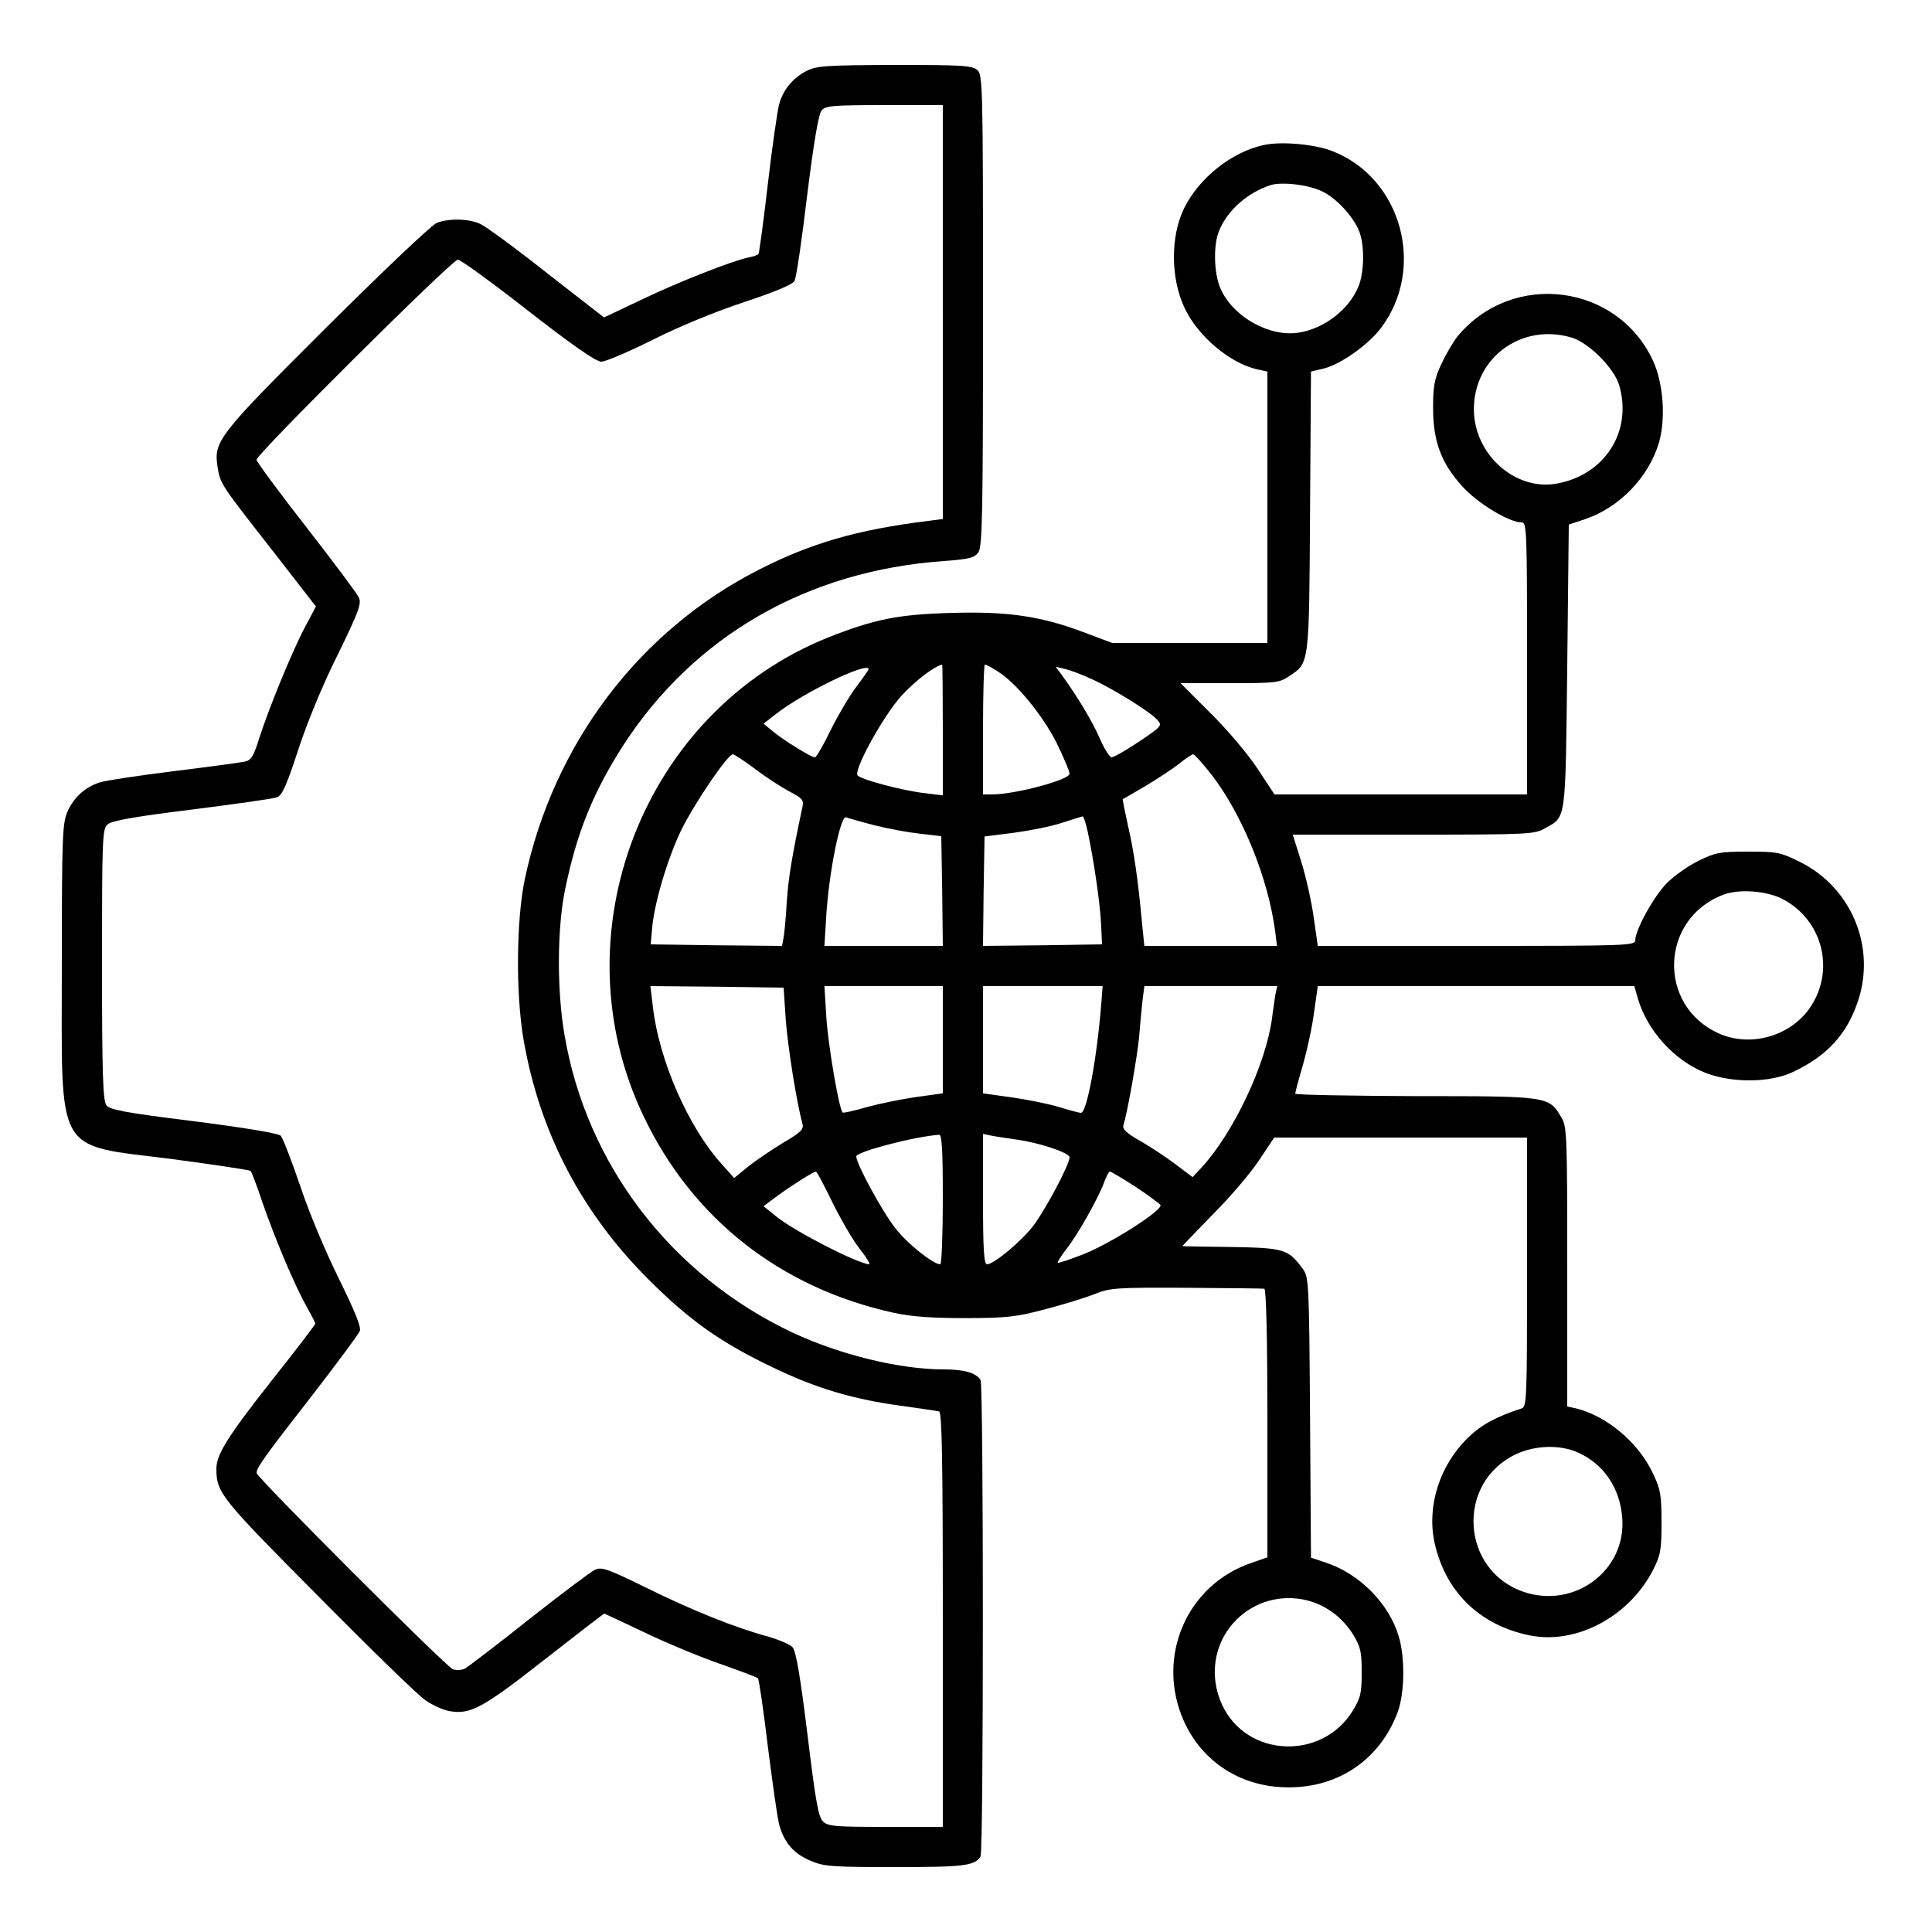
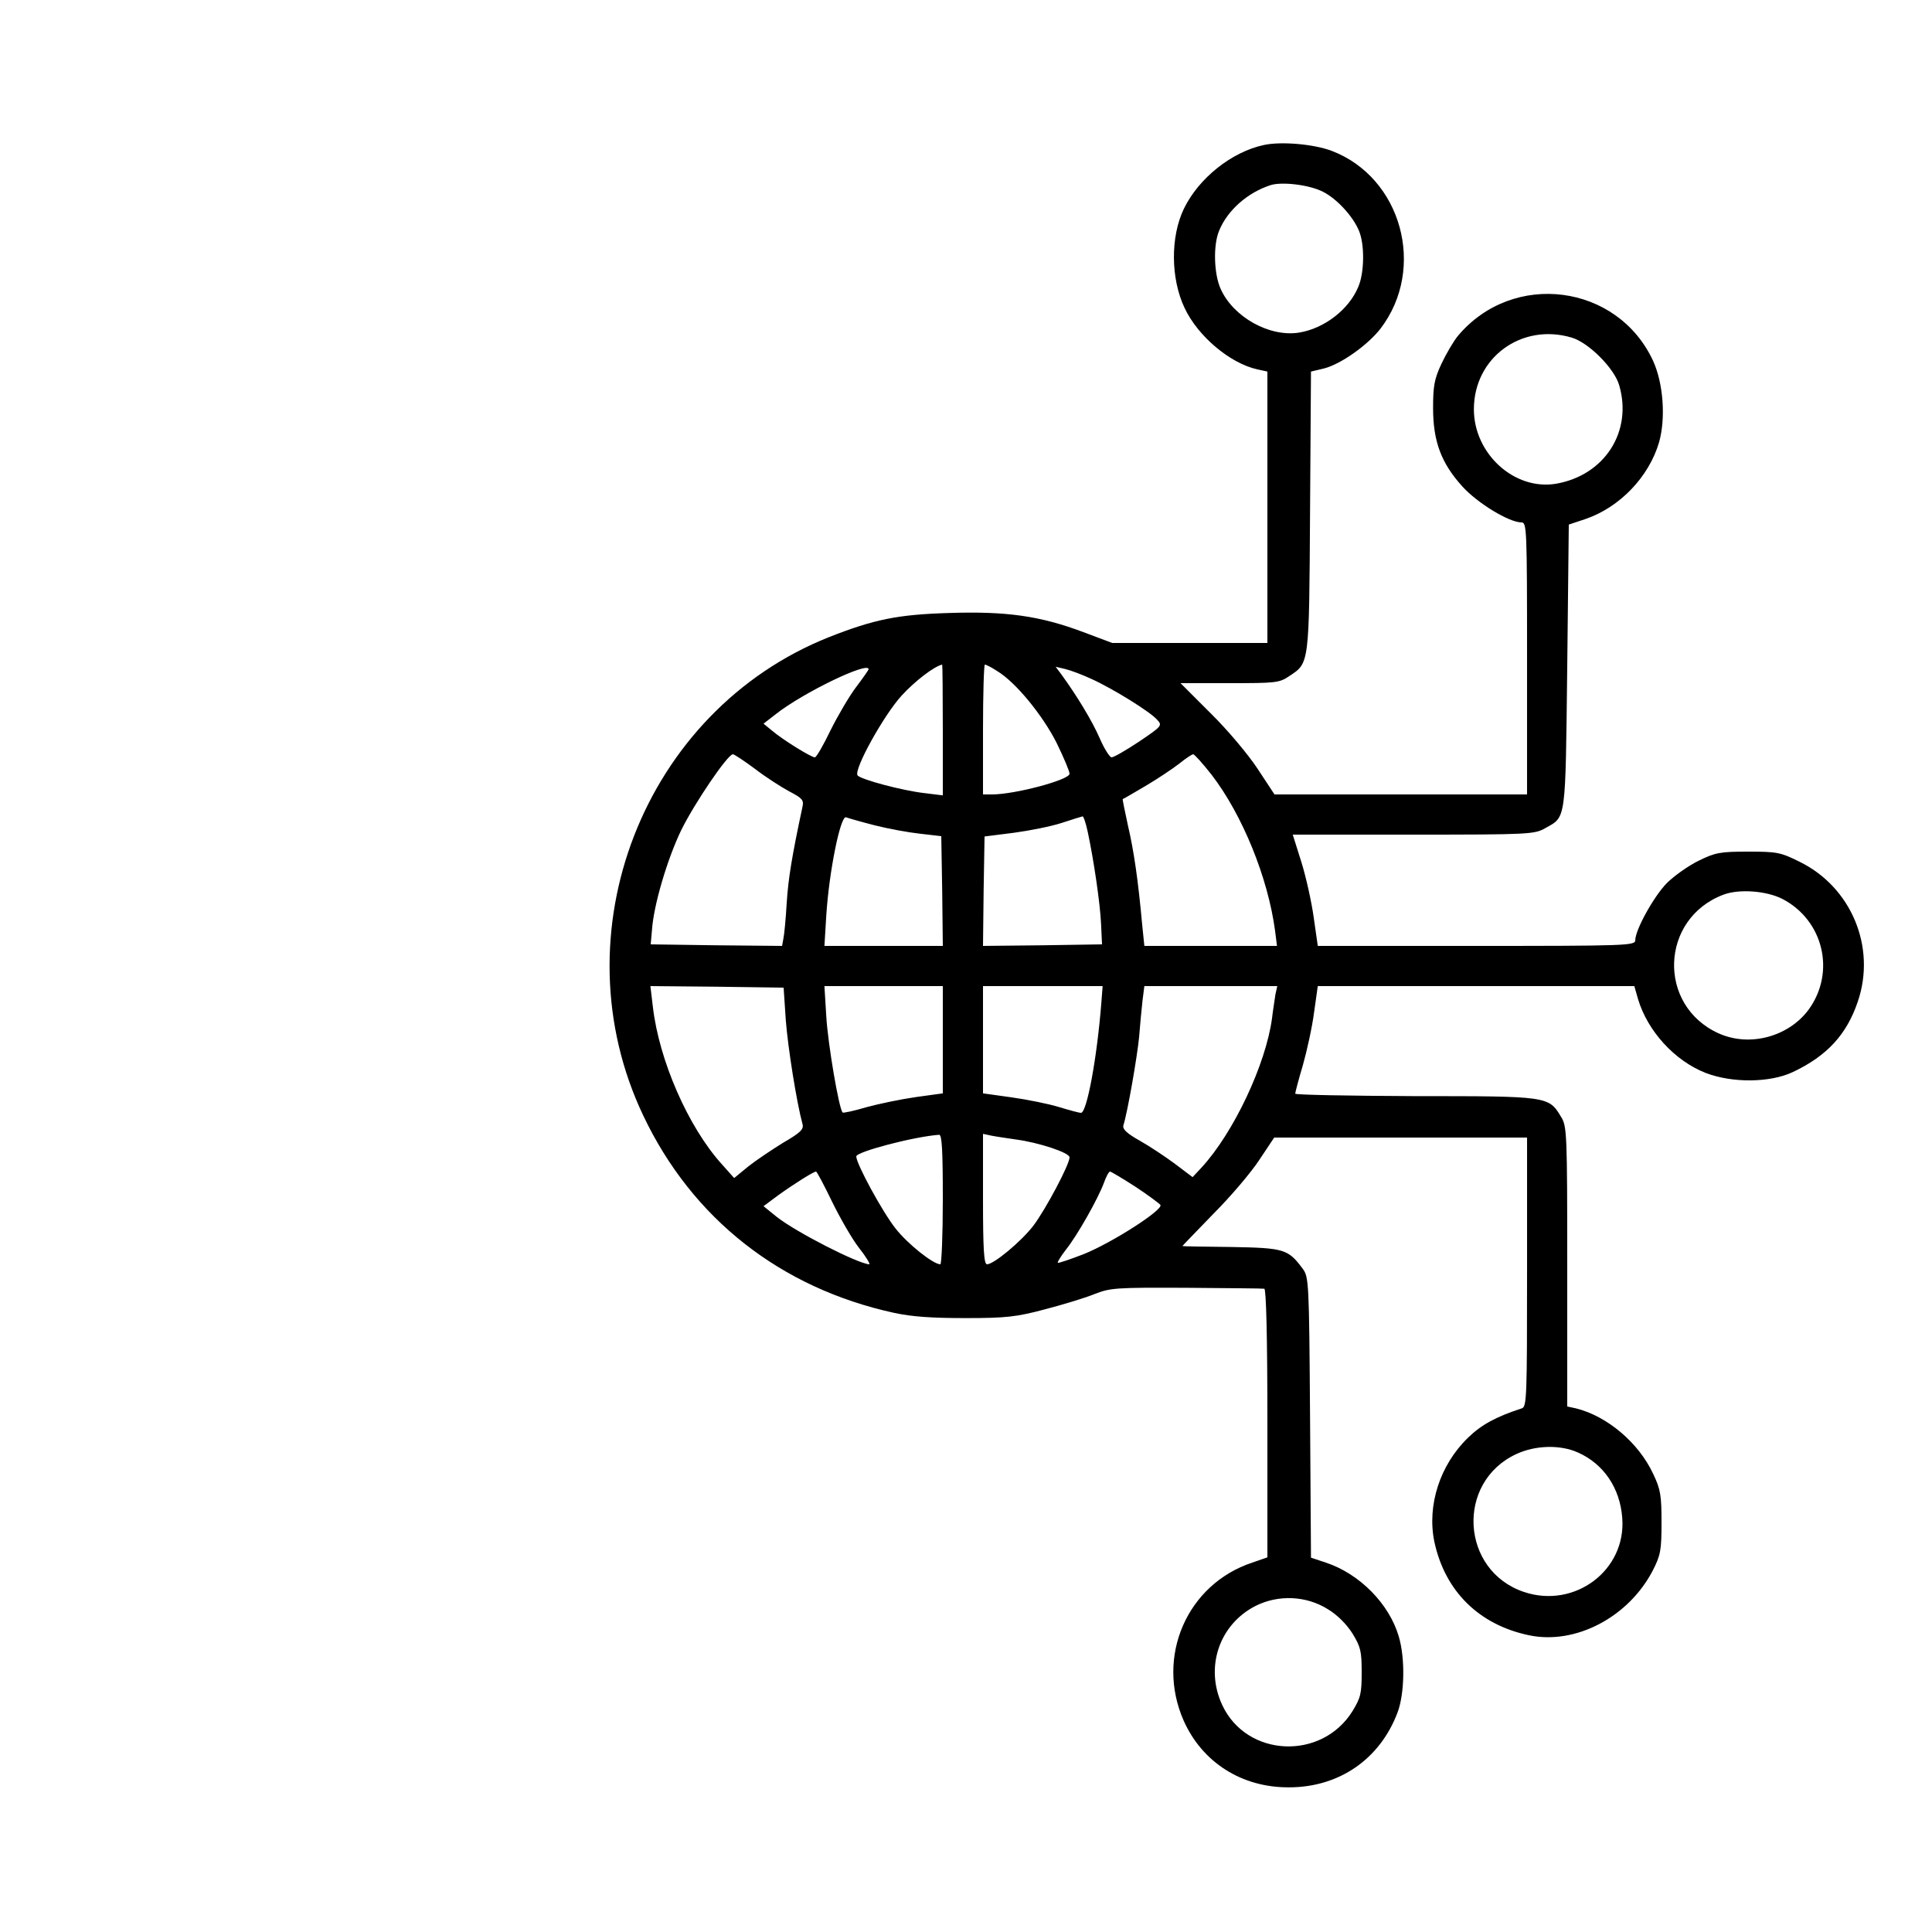
<svg xmlns="http://www.w3.org/2000/svg" version="1.0" width="625pt" height="625pt" viewBox="0 0 625 625" preserveAspectRatio="xMidYMid meet">
  <g transform="translate(0,625) scale(0.1,-0.1)" fill="#000000" stroke="none">
-     <path d="M2608 6020 c-45 -24 -75 -61 -88 -109 -5 -20 -22 -135 -36 -256 -14 -121 -28 -223 -30 -226 -2 -4 -17 -9 -33 -12 -52 -11 -222 -77 -347 -137 l-120 -57 -185 144 c-101 80 -198 151 -216 159 -38 17 -101 18 -140 3 -15 -5 -175 -157 -356 -337 -355 -354 -366 -369 -353 -454 9 -54 10 -55 179 -271 l139 -179 -35 -66 c-43 -81 -116 -260 -148 -359 -19 -61 -27 -73 -48 -77 -14 -3 -118 -17 -231 -31 -113 -14 -219 -30 -237 -36 -47 -15 -83 -47 -104 -93 -17 -38 -19 -75 -19 -500 0 -623 -27 -577 360 -626 135 -18 248 -35 251 -38 3 -4 21 -50 38 -102 41 -118 104 -268 142 -335 16 -29 29 -54 29 -57 0 -3 -63 -86 -141 -184 -142 -180 -178 -238 -179 -284 0 -79 11 -93 329 -413 168 -170 324 -322 347 -337 22 -16 56 -31 76 -35 68 -13 108 8 308 165 106 83 193 150 195 150 1 0 58 -27 126 -59 68 -33 178 -79 244 -102 66 -23 123 -45 127 -48 3 -3 18 -103 32 -221 15 -118 31 -233 37 -254 16 -57 46 -92 100 -115 43 -19 68 -21 274 -21 222 0 258 4 277 34 10 14 10 1528 0 1542 -15 23 -53 34 -119 34 -142 0 -335 47 -489 119 -392 185 -667 543 -738 964 -25 145 -24 347 3 474 38 183 91 312 188 463 229 353 595 564 1036 595 83 6 100 11 112 28 13 18 15 129 15 783 0 724 -1 762 -18 777 -16 15 -50 17 -268 17 -226 -1 -252 -3 -286 -20z m442 -779 l0 -670 -47 -6 c-232 -29 -380 -72 -552 -160 -384 -197 -660 -561 -753 -998 -28 -132 -30 -373 -4 -522 52 -299 188 -559 405 -775 132 -132 234 -204 402 -284 139 -67 257 -102 409 -123 63 -9 121 -17 128 -19 9 -3 12 -146 12 -674 l0 -670 -185 0 c-165 0 -187 2 -203 18 -15 15 -24 69 -50 282 -23 187 -37 269 -48 281 -8 9 -43 24 -77 34 -111 30 -249 86 -395 158 -124 61 -146 69 -167 59 -13 -6 -109 -78 -213 -160 -104 -83 -198 -154 -208 -160 -11 -5 -28 -6 -39 -2 -24 10 -635 621 -635 635 1 18 24 51 176 246 83 107 154 203 158 213 5 14 -16 64 -68 170 -43 87 -97 215 -125 300 -28 82 -56 155 -63 162 -8 8 -118 26 -282 47 -226 28 -271 37 -282 52 -11 15 -14 103 -14 455 0 407 1 438 18 453 13 12 86 25 272 48 140 18 265 35 276 40 17 6 31 38 68 151 28 86 78 209 127 307 70 143 79 168 70 188 -6 13 -83 116 -171 229 -88 113 -160 210 -160 217 0 18 633 647 651 647 9 0 111 -74 227 -165 144 -112 220 -165 237 -165 14 0 89 32 167 71 85 43 205 92 296 122 97 32 157 57 162 68 6 9 24 133 41 276 22 176 37 264 47 276 13 15 36 17 204 17 l188 0 0 -669z" />
    <path d="M4089 5781 c-104 -22 -211 -107 -259 -206 -44 -91 -43 -226 2 -321 43 -92 148 -180 236 -199 l32 -7 0 -439 0 -439 -251 0 -251 0 -93 35 c-141 53 -250 68 -435 62 -167 -5 -243 -21 -388 -78 -601 -239 -881 -960 -601 -1548 158 -333 444 -558 811 -638 60 -13 124 -17 233 -17 130 0 164 4 254 28 58 15 130 37 160 49 53 21 69 22 299 21 133 -1 247 -2 252 -3 6 -1 10 -153 10 -435 l0 -434 -49 -17 c-211 -70 -313 -304 -222 -511 60 -135 188 -217 341 -216 162 0 294 91 351 242 23 61 25 176 4 246 -31 106 -127 203 -236 239 l-48 16 -3 454 c-3 440 -4 454 -24 481 -47 63 -59 67 -231 70 -87 1 -158 2 -158 3 0 1 45 47 100 104 56 56 123 135 149 175 l48 72 409 0 409 0 0 -435 c0 -406 -1 -436 -17 -441 -83 -27 -131 -53 -174 -95 -91 -88 -133 -219 -109 -336 34 -160 144 -269 306 -303 151 -32 323 59 401 210 25 49 28 65 28 155 0 87 -3 107 -27 157 -47 101 -149 187 -250 212 l-28 6 0 453 c0 431 -1 454 -20 484 -40 67 -42 67 -472 67 -214 1 -388 4 -388 8 0 4 11 46 25 93 13 46 30 123 36 170 l12 85 512 0 512 0 12 -42 c31 -104 119 -200 219 -239 86 -33 208 -32 282 3 110 52 174 121 210 228 60 176 -21 370 -188 452 -62 31 -74 33 -167 33 -90 0 -106 -3 -159 -29 -33 -16 -80 -49 -104 -73 -42 -43 -102 -151 -102 -185 0 -17 -31 -18 -514 -18 l-513 0 -13 91 c-7 51 -25 132 -40 180 l-28 89 390 0 c376 0 392 1 427 21 68 38 65 17 71 523 l5 459 54 18 c111 38 205 136 238 248 22 78 14 190 -19 263 -115 250 -454 294 -632 81 -14 -17 -38 -58 -53 -90 -23 -49 -27 -72 -27 -143 0 -109 27 -179 95 -254 49 -54 151 -116 191 -116 17 0 18 -19 18 -440 l0 -440 -409 0 -408 0 -54 82 c-30 46 -98 127 -152 180 l-98 98 159 0 c149 0 161 1 193 23 65 43 64 35 67 533 l3 452 42 10 c55 14 142 76 183 129 149 195 68 489 -158 575 -58 22 -164 31 -219 19z m190 -151 c45 -22 98 -80 117 -126 19 -44 18 -136 -2 -182 -30 -73 -110 -135 -192 -148 -95 -15 -212 50 -253 141 -22 48 -25 142 -5 189 27 66 92 123 166 147 37 12 126 1 169 -21z m805 -472 c55 -16 138 -99 154 -154 44 -150 -47 -292 -205 -319 -134 -22 -265 97 -265 241 0 167 154 280 316 232z m-2034 -1269 l0 -212 -57 7 c-73 8 -211 45 -219 58 -12 20 86 196 143 258 44 48 106 95 131 100 1 0 2 -95 2 -211z m176 190 c60 -36 147 -143 192 -232 23 -47 42 -92 42 -100 0 -20 -177 -67 -251 -67 l-29 0 0 210 c0 116 3 210 6 210 4 0 22 -9 40 -21z m-416 6 c0 -2 -18 -28 -40 -57 -22 -29 -59 -92 -83 -140 -23 -48 -46 -88 -51 -88 -12 0 -104 57 -138 86 l-28 23 40 31 c86 68 300 172 300 145z m720 -31 c69 -31 190 -106 213 -132 18 -19 16 -21 -58 -71 -42 -28 -82 -51 -89 -51 -6 0 -24 28 -39 63 -24 55 -73 136 -124 206 l-18 24 30 -7 c17 -4 55 -18 85 -32z m-1088 -291 c35 -27 85 -59 111 -73 42 -22 48 -28 43 -50 -34 -159 -46 -232 -51 -311 -3 -52 -8 -104 -11 -117 l-4 -22 -213 2 -212 3 4 45 c5 81 50 232 95 325 43 87 150 245 167 245 4 0 36 -21 71 -47z m1478 -20 c99 -129 182 -332 205 -505 l6 -48 -215 0 -214 0 -7 68 c-13 144 -27 240 -46 321 -10 46 -18 85 -17 86 2 0 35 20 73 42 39 23 87 55 109 72 21 17 42 31 46 31 4 0 31 -30 60 -67z m-1090 -163 c43 -11 109 -23 146 -27 l69 -8 3 -177 2 -178 -191 0 -192 0 6 98 c9 143 46 325 64 318 8 -3 50 -15 93 -26z m689 -22 c19 -89 40 -230 43 -298 l3 -65 -193 -3 -192 -2 2 177 3 177 95 12 c52 7 122 21 155 32 33 11 63 20 67 21 3 1 11 -22 17 -51z m2247 -216 c133 -69 173 -237 85 -358 -65 -88 -191 -122 -291 -77 -200 90 -190 372 16 449 51 19 139 12 190 -14z m-3224 -392 c7 -90 35 -266 54 -336 5 -17 -6 -28 -63 -61 -37 -23 -88 -57 -113 -77 l-45 -37 -41 46 c-108 120 -202 335 -222 508 l-8 67 215 -2 216 -3 7 -105z m508 -63 l0 -174 -87 -12 c-49 -7 -121 -22 -161 -33 -40 -12 -74 -19 -76 -17 -12 11 -48 224 -53 311 l-6 98 191 0 192 0 0 -173z m513 121 c-14 -180 -47 -358 -66 -358 -7 0 -39 9 -72 19 -33 10 -102 24 -152 31 l-93 13 0 173 0 174 194 0 193 0 -4 -52z m563 25 c-2 -16 -8 -50 -11 -77 -20 -149 -124 -370 -228 -483 l-29 -31 -57 43 c-31 23 -82 57 -114 75 -41 23 -56 37 -53 49 14 44 45 224 51 286 3 39 8 91 11 118 l6 47 215 0 215 0 -6 -27z m-1076 -663 c0 -115 -4 -210 -8 -210 -23 0 -106 66 -145 116 -42 53 -127 209 -127 233 0 15 186 64 268 70 9 1 12 -47 12 -209z m235 194 c76 -10 175 -43 175 -58 0 -23 -77 -168 -117 -221 -39 -51 -128 -125 -150 -125 -10 0 -13 49 -13 211 l0 211 28 -6 c15 -3 50 -8 77 -12z m-593 -202 c26 -53 65 -121 87 -149 23 -29 37 -53 33 -53 -37 2 -237 104 -300 154 l-42 34 47 35 c53 38 115 77 123 77 3 -1 26 -44 52 -98z m981 49 c41 -27 77 -54 81 -59 9 -16 -156 -122 -248 -159 -44 -17 -82 -30 -84 -28 -2 2 10 21 26 42 37 46 104 165 123 216 7 20 16 37 20 37 3 0 40 -22 82 -49z m1432 -860 c83 -37 136 -115 143 -212 13 -169 -154 -294 -318 -239 -205 69 -221 355 -25 446 62 29 143 31 200 5z m-809 -507 c30 -18 60 -48 79 -78 27 -44 30 -58 30 -126 0 -68 -3 -82 -30 -126 -100 -160 -342 -149 -421 20 -57 122 -10 261 108 321 74 37 164 33 234 -11z" />
  </g>
</svg>